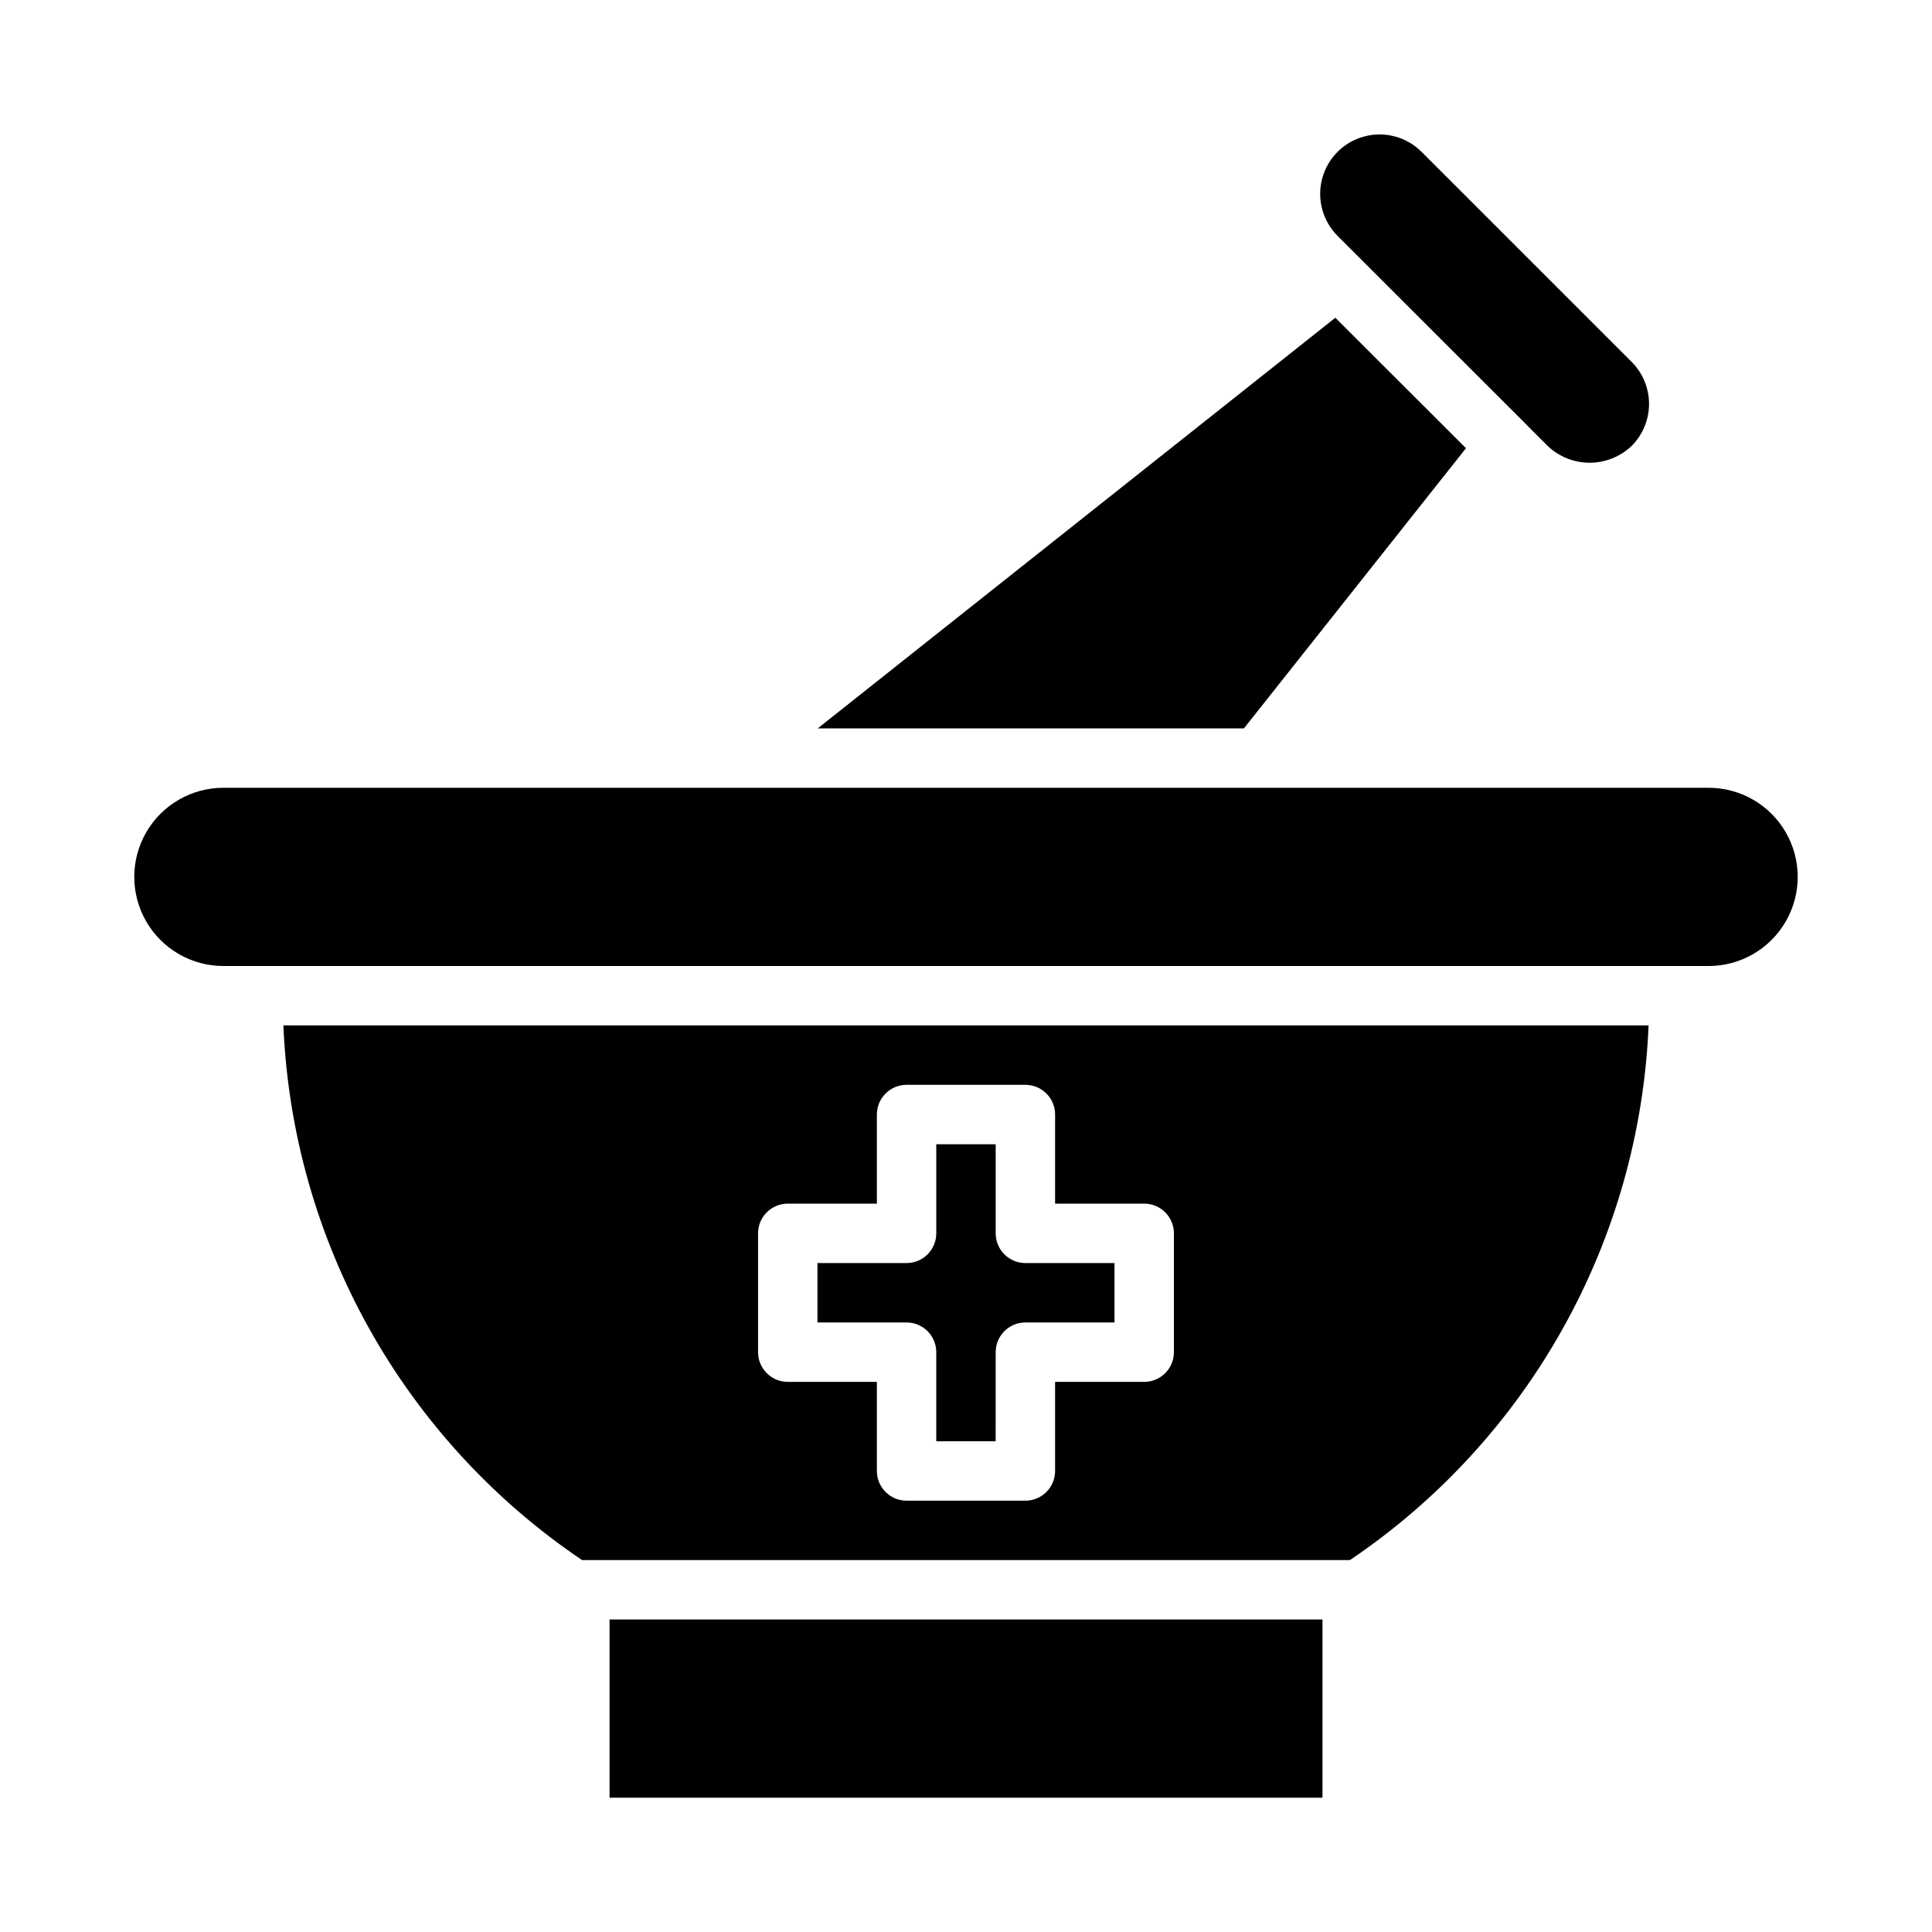
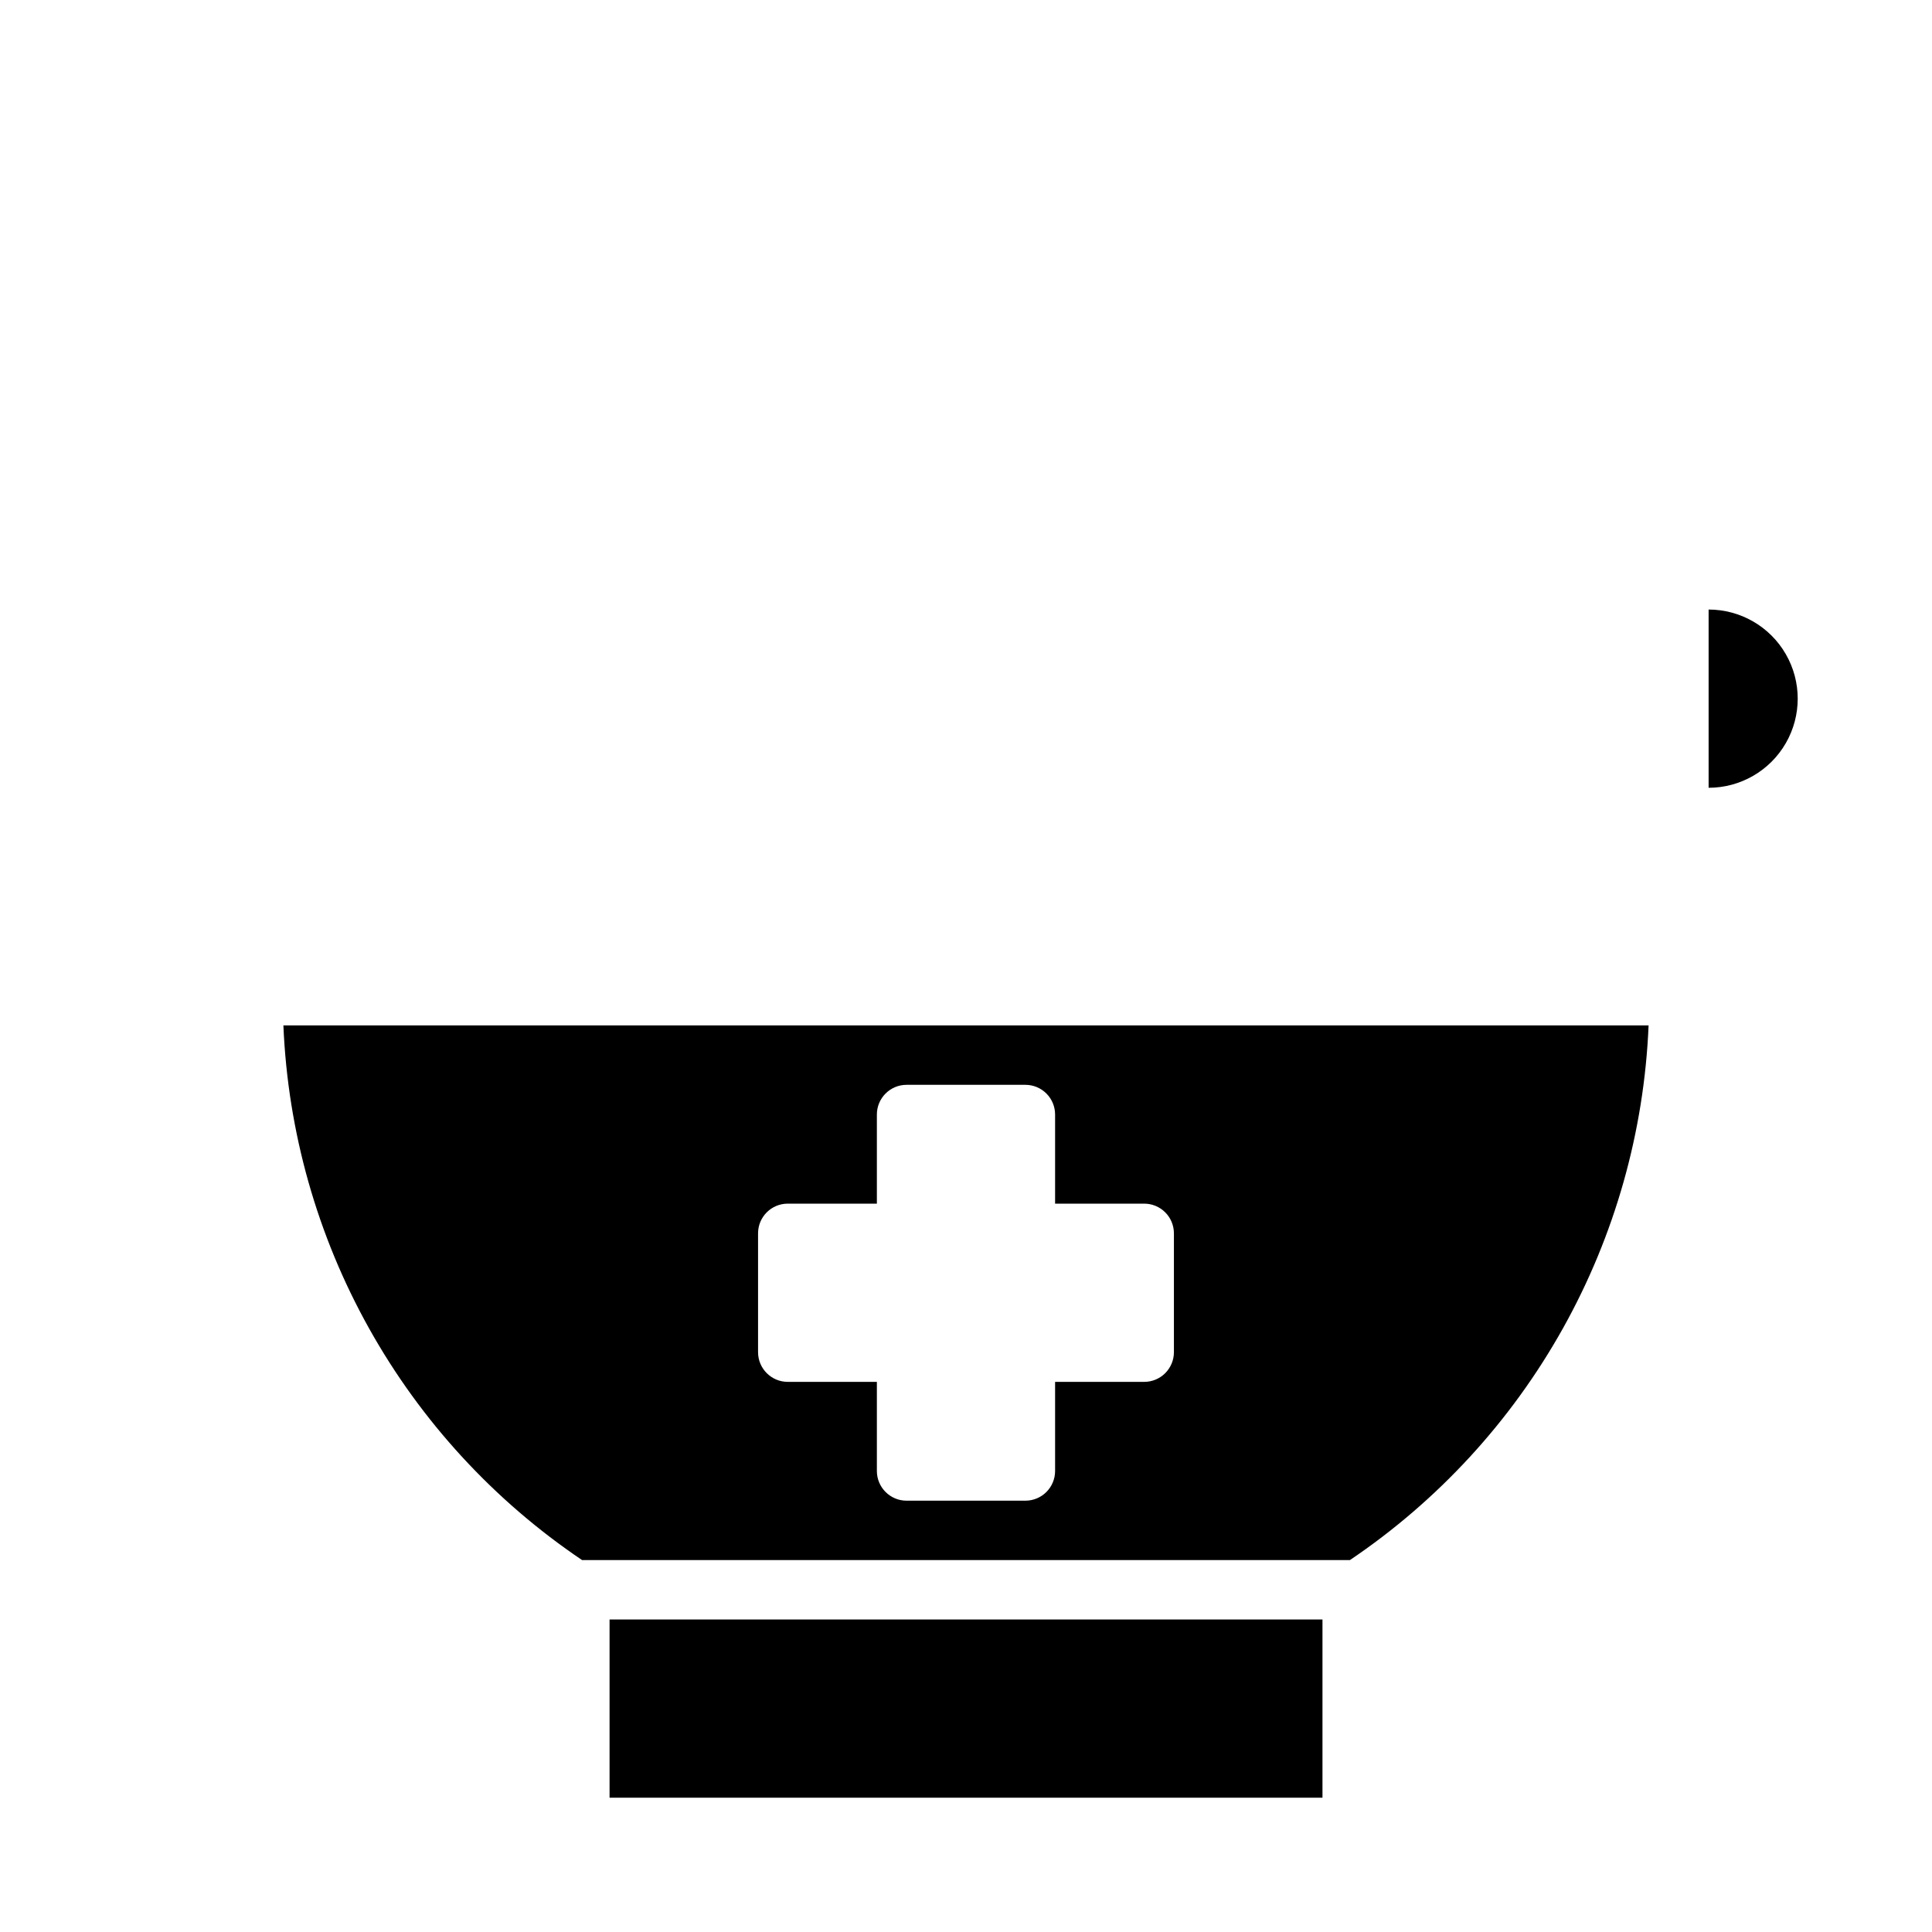
<svg xmlns="http://www.w3.org/2000/svg" fill="#000000" width="800px" height="800px" version="1.1" viewBox="144 144 512 512">
  <g>
    <path d="m305.54 573.18h188.93v47.23h-188.93z" />
-     <path d="m532.5 262.78-2.305-2.305-32.316-32.27-137.17 108.82h112.95z" />
-     <path d="m392.12 502.34v23.617h15.742l0.004-23.617c0-4.348 3.523-7.875 7.871-7.875h23.617v-15.742h-23.617c-4.348 0-7.871-3.523-7.871-7.871v-23.617h-15.746v23.617c0 2.086-0.828 4.09-2.305 5.566-1.477 1.477-3.477 2.305-5.566 2.305h-23.617v15.742h23.617c2.09 0 4.09 0.832 5.566 2.309 1.477 1.477 2.305 3.477 2.305 5.566z" />
-     <path d="m596.8 352.77h-393.6c-8.438 0-16.234 4.5-20.453 11.809-4.219 7.309-4.219 16.309 0 23.617 4.219 7.305 12.016 11.809 20.453 11.809h393.6c8.434 0 16.23-4.504 20.449-11.809 4.219-7.309 4.219-16.309 0-23.617-4.219-7.309-12.016-11.809-20.449-11.809z" />
-     <path d="m537.45 245.47 11.141 11.125 0.039 0.062 5.512 5.512h-0.004c3 2.863 6.984 4.461 11.133 4.461 4.144 0 8.133-1.598 11.129-4.461 2.953-2.953 4.613-6.961 4.613-11.137s-1.66-8.18-4.613-11.133l-55.664-55.656c-3.977-3.977-9.773-5.531-15.207-4.078-5.434 1.457-9.676 5.699-11.133 11.133-1.457 5.43 0.094 11.23 4.07 15.207z" />
+     <path d="m596.8 352.77h-393.6h393.6c8.434 0 16.23-4.504 20.449-11.809 4.219-7.309 4.219-16.309 0-23.617-4.219-7.309-12.016-11.809-20.449-11.809z" />
    <path d="m298.26 557.44h203.48c23.367-15.766 42.707-36.805 56.457-61.418 13.75-24.609 21.523-52.109 22.695-80.277h-361.79c1.176 28.168 8.949 55.668 22.695 80.277 13.75 24.613 33.09 45.652 56.461 61.418zm46.633-86.59c0-4.348 3.523-7.871 7.871-7.871h23.617v-23.617c0-4.348 3.523-7.871 7.871-7.871h31.488c2.09 0 4.09 0.828 5.566 2.305 1.477 1.477 2.305 3.477 2.305 5.566v23.617h23.617c2.09 0 4.09 0.828 5.566 2.305s2.305 3.477 2.305 5.566v31.488c0 2.086-0.828 4.09-2.305 5.566-1.477 1.477-3.477 2.305-5.566 2.305h-23.617v23.617c0 2.086-0.828 4.09-2.305 5.566-1.477 1.477-3.477 2.305-5.566 2.305h-31.488c-4.348 0-7.871-3.523-7.871-7.871v-23.617h-23.617c-4.348 0-7.871-3.523-7.871-7.871z" />
  </g>
</svg>